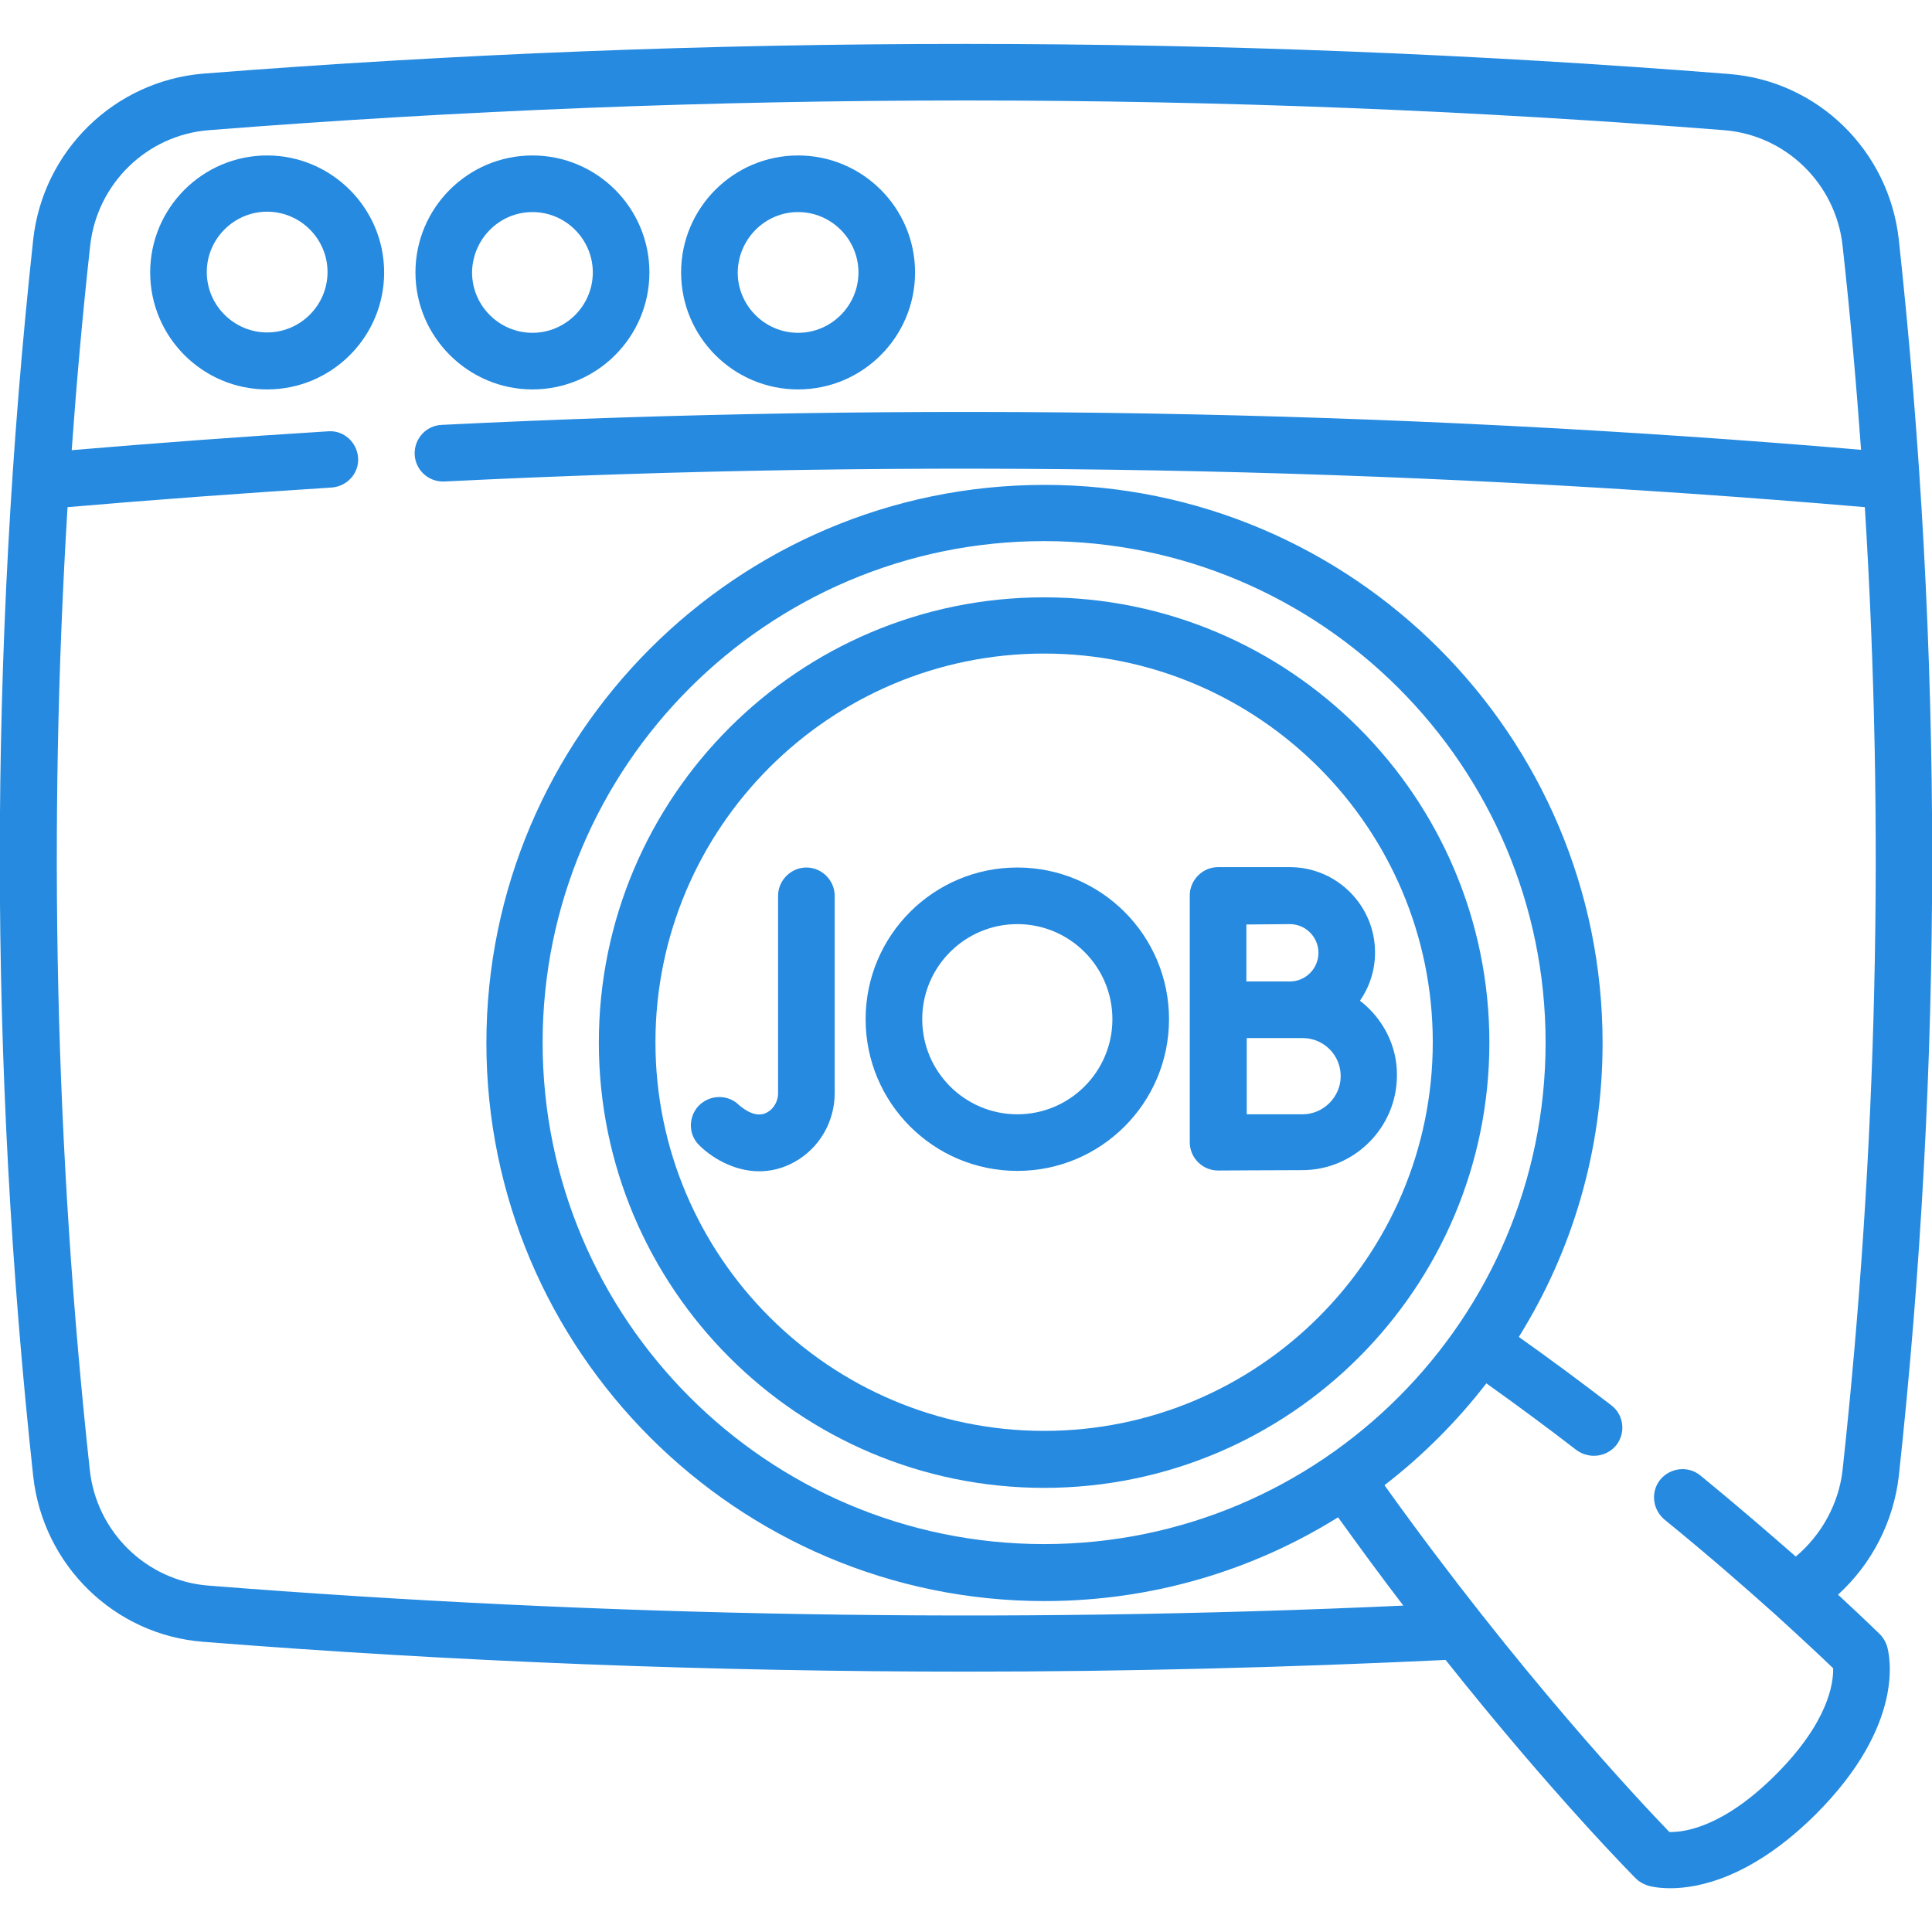
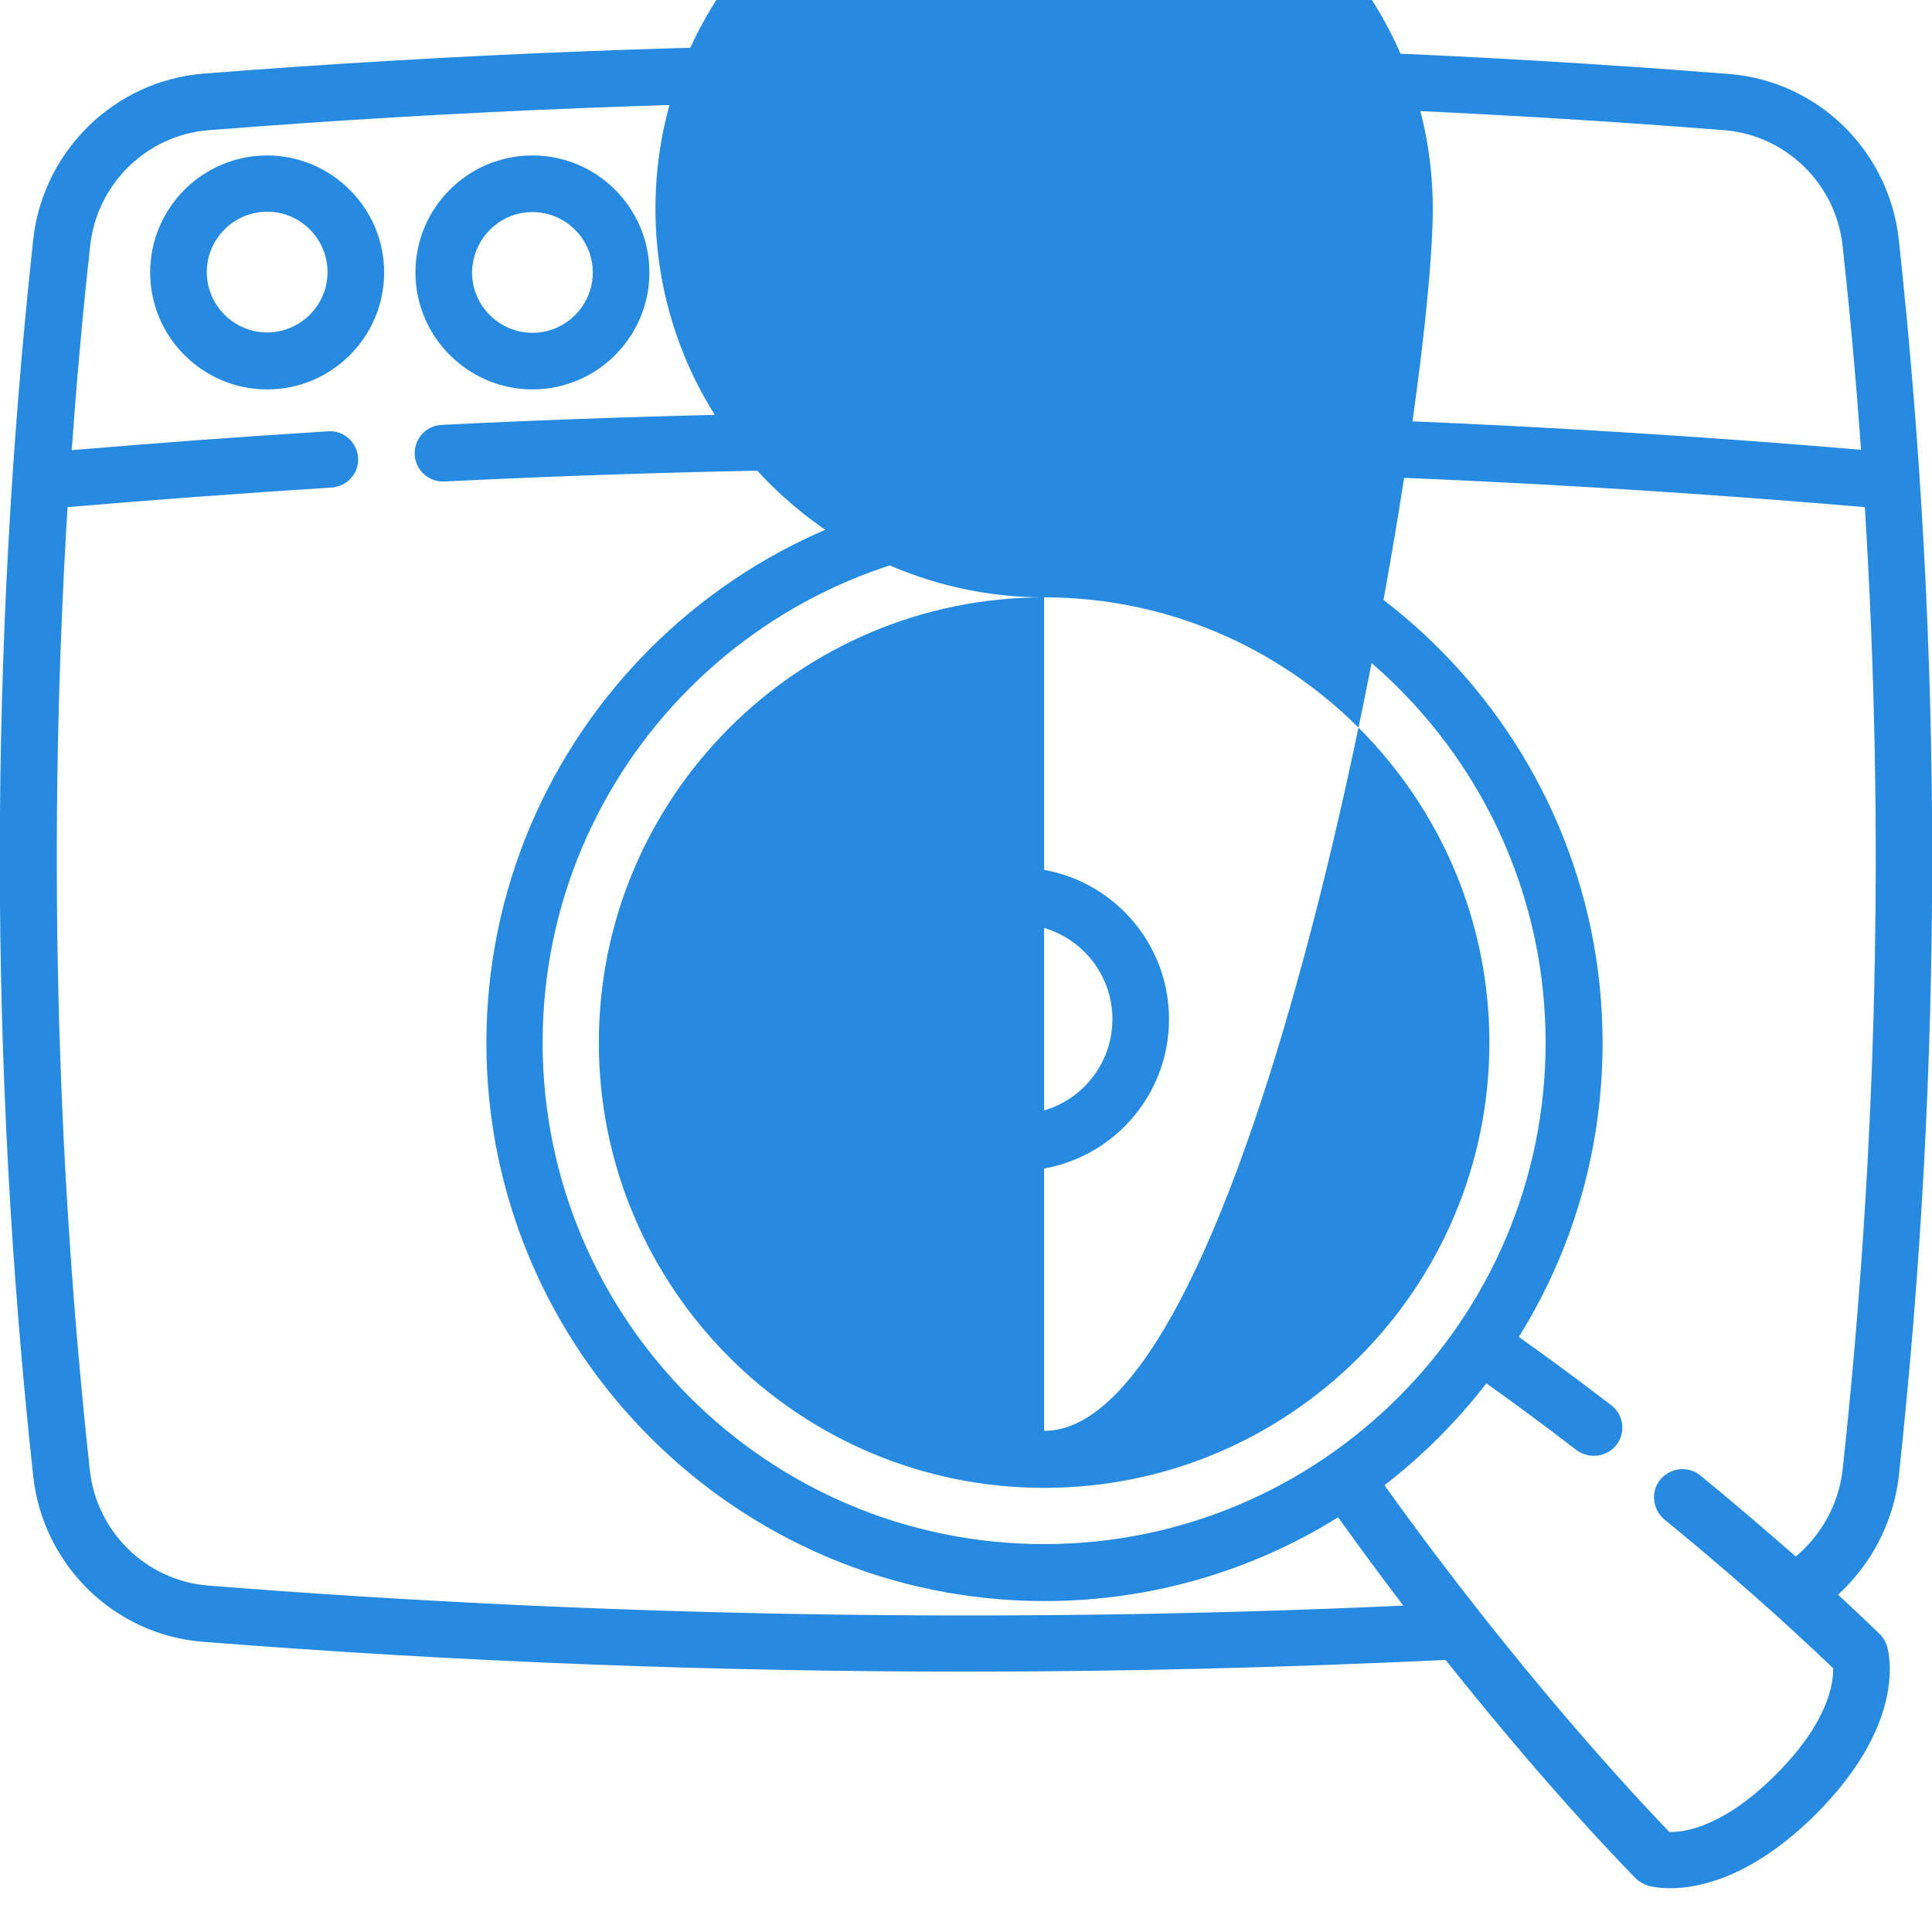
<svg xmlns="http://www.w3.org/2000/svg" version="1.1" id="Capa_1" x="0px" y="0px" viewBox="0 0 512 512" style="enable-background:new 0 0 512 512;" xml:space="preserve">
  <style type="text/css">
	.st0{fill:#258AE0;}
</style>
  <g>
    <path class="st0" d="M503.2,391.2c11.8-108.7,11.8-219,0-327.7c-2.6-23.6-21.5-42.1-45.1-43.9C324,9,188,9,54,19.5   C30.4,21.4,11.4,39.9,8.8,63.5c-11.8,108.7-11.8,219,0,327.7c2.6,23.6,21.5,42.1,45.1,43.9c67.1,5.3,134.7,7.9,202.3,7.9   c42.4,0,84.8-1.1,126.9-3.1c28.6,36,50.1,57.6,50.4,57.9c0.9,0.9,2,1.5,3.2,1.9c0.6,0.2,2.7,0.7,6,0.7c7.6,0,21.7-2.9,38.5-19.6   c24-24,19.5-42.4,18.9-44.5c-0.4-1.2-1-2.3-1.9-3.2c-0.3-0.3-4.2-4.1-11.1-10.5C496,414.5,501.8,403.3,503.2,391.2L503.2,391.2z    M475.9,412.5c-7-6.1-15.4-13.4-25.3-21.5c-3.2-2.6-7.9-2.1-10.6,1.1c-2.6,3.2-2.1,7.9,1.1,10.6c11.8,9.6,21.6,18.2,29.2,25   c0,0,0,0,0,0c7.6,6.9,12.9,11.9,15.5,14.4c0.1,3.9-1.2,14.2-15.2,28.2c-14,14-24.3,15.3-28.2,15.2c-7.7-8-39.8-42-75.5-91.9   c10.1-7.8,19.2-16.9,27-27c8,5.7,16,11.6,23.9,17.7c1.4,1,3,1.5,4.6,1.5c2.3,0,4.5-1,6-2.9c2.5-3.3,1.9-8-1.4-10.5   c-8.1-6.2-16.3-12.3-24.5-18.1c14.1-22.6,22.2-49.3,22.2-77.9c0-81.6-66.4-147.9-147.9-147.9s-147.9,66.4-147.9,147.9   s66.4,147.9,147.9,147.9c28.5,0,55.2-8.1,77.8-22.2c5.9,8.2,11.7,16.1,17.3,23.4c-105.2,4.8-211.7,3-316.7-5.3   c-16.4-1.3-29.6-14.2-31.4-30.6c-9.2-84.6-11.1-170.2-5.9-255.2c23.2-2,46.7-3.7,70-5.2c4.1-0.3,7.3-3.8,7-7.9   c-0.3-4.1-3.8-7.3-7.9-7c-22.7,1.4-45.5,3.1-68,5c1.3-18.1,2.9-36.2,4.9-54.2c1.8-16.4,15-29.3,31.4-30.6   C188.4,24,323.6,24,456.9,34.5c16.4,1.3,29.6,14.2,31.4,30.6c2,18,3.6,36.1,4.9,54.1c-124.8-10.6-251.3-12.8-376.2-6.6   c-4.1,0.2-7.3,3.7-7.1,7.9c0.2,4.1,3.7,7.3,7.9,7.1c124.9-6.2,251.5-3.9,376.4,6.8c5.3,85,3.3,170.6-5.9,255.2   C487.3,398.5,482.7,406.8,475.9,412.5L475.9,412.5z M276.7,409.2c-73.3,0-132.9-59.6-132.9-132.9s59.6-132.9,132.9-132.9   S409.6,203,409.6,276.3S350,409.2,276.7,409.2z" />
    <path class="st0" d="M70.8,41.2c-17.1,0-31,13.9-31,31s13.9,31,31,31s31-13.9,31-31S87.8,41.2,70.8,41.2z M70.8,88.1   c-8.8,0-16-7.2-16-16c0-8.8,7.2-16,16-16s16,7.2,16,16S79.6,88.1,70.8,88.1z" />
    <path class="st0" d="M211.5,103.2c17.1,0,31-13.9,31-31s-13.9-31-31-31s-31,13.9-31,31S194.4,103.2,211.5,103.2z M211.5,56.2   c8.8,0,16,7.2,16,16s-7.2,16-16,16s-16-7.2-16-16C195.6,63.4,202.7,56.2,211.5,56.2z" />
    <path class="st0" d="M141.1,103.2c17.1,0,31-13.9,31-31s-13.9-31-31-31s-31,13.9-31,31S124.1,103.2,141.1,103.2z M141.1,56.2   c8.8,0,16,7.2,16,16s-7.2,16-16,16s-16-7.2-16-16C125.2,63.4,132.3,56.2,141.1,56.2z" />
-     <path class="st0" d="M276.7,158.3c-65.1,0-118,52.9-118,118s52.9,118,118,118s118-52.9,118-118S341.7,158.3,276.7,158.3   L276.7,158.3z M276.7,379.2c-56.8,0-103-46.2-103-103s46.2-103,103-103s103,46.2,103,103S333.5,379.2,276.7,379.2z" />
-     <path class="st0" d="M213.7,229.9c-4.1,0-7.5,3.4-7.5,7.5v52.3c0,2.1-1.1,4.1-2.9,5.1c-3.3,1.9-7.1-1.7-7.4-1.9   c-2.9-2.9-7.6-2.9-10.6,0c-2.9,2.9-3,7.7,0,10.6c3.1,3.1,9,6.9,15.9,6.9c3,0,6.2-0.7,9.4-2.5c6.5-3.6,10.6-10.6,10.6-18.2v-52.3   C221.2,233.3,217.8,229.9,213.7,229.9L213.7,229.9z" />
-     <path class="st0" d="M360.4,265.2c2.5-3.6,4-8,4-12.8c0-12.4-10.1-22.6-22.6-22.6h-19c-4.1,0-7.5,3.4-7.5,7.5v65.4   c0,2,0.8,3.9,2.2,5.3c1.4,1.4,3.3,2.2,5.3,2.2h0c0,0,17.5-0.1,22.3-0.1c13.8,0,25.1-11.3,25.1-25.1   C370.3,277.1,366.4,269.8,360.4,265.2L360.4,265.2z M341.8,244.9c4.2,0,7.6,3.4,7.6,7.6s-3.4,7.6-7.6,7.6c-1.4,0-4,0-6.9,0h-4.6   v-15.1L341.8,244.9z M345.2,295.3c-2.7,0-9.4,0-14.8,0v-20.2c1.5,0,3.1,0,4.6,0h10.2c5.6,0,10.1,4.5,10.1,10.1   C355.3,290.7,350.7,295.3,345.2,295.3L345.2,295.3z" />
+     <path class="st0" d="M276.7,158.3c-65.1,0-118,52.9-118,118s52.9,118,118,118s118-52.9,118-118S341.7,158.3,276.7,158.3   L276.7,158.3z c-56.8,0-103-46.2-103-103s46.2-103,103-103s103,46.2,103,103S333.5,379.2,276.7,379.2z" />
    <path class="st0" d="M269.6,229.9c-22.2,0-40.2,18-40.2,40.2s18,40.2,40.2,40.2c22.2,0,40.2-18,40.2-40.2S291.8,229.9,269.6,229.9   L269.6,229.9z M269.6,295.3c-13.9,0-25.2-11.3-25.2-25.2s11.3-25.2,25.2-25.2c13.9,0,25.2,11.3,25.2,25.2S283.5,295.3,269.6,295.3z   " />
  </g>
</svg>